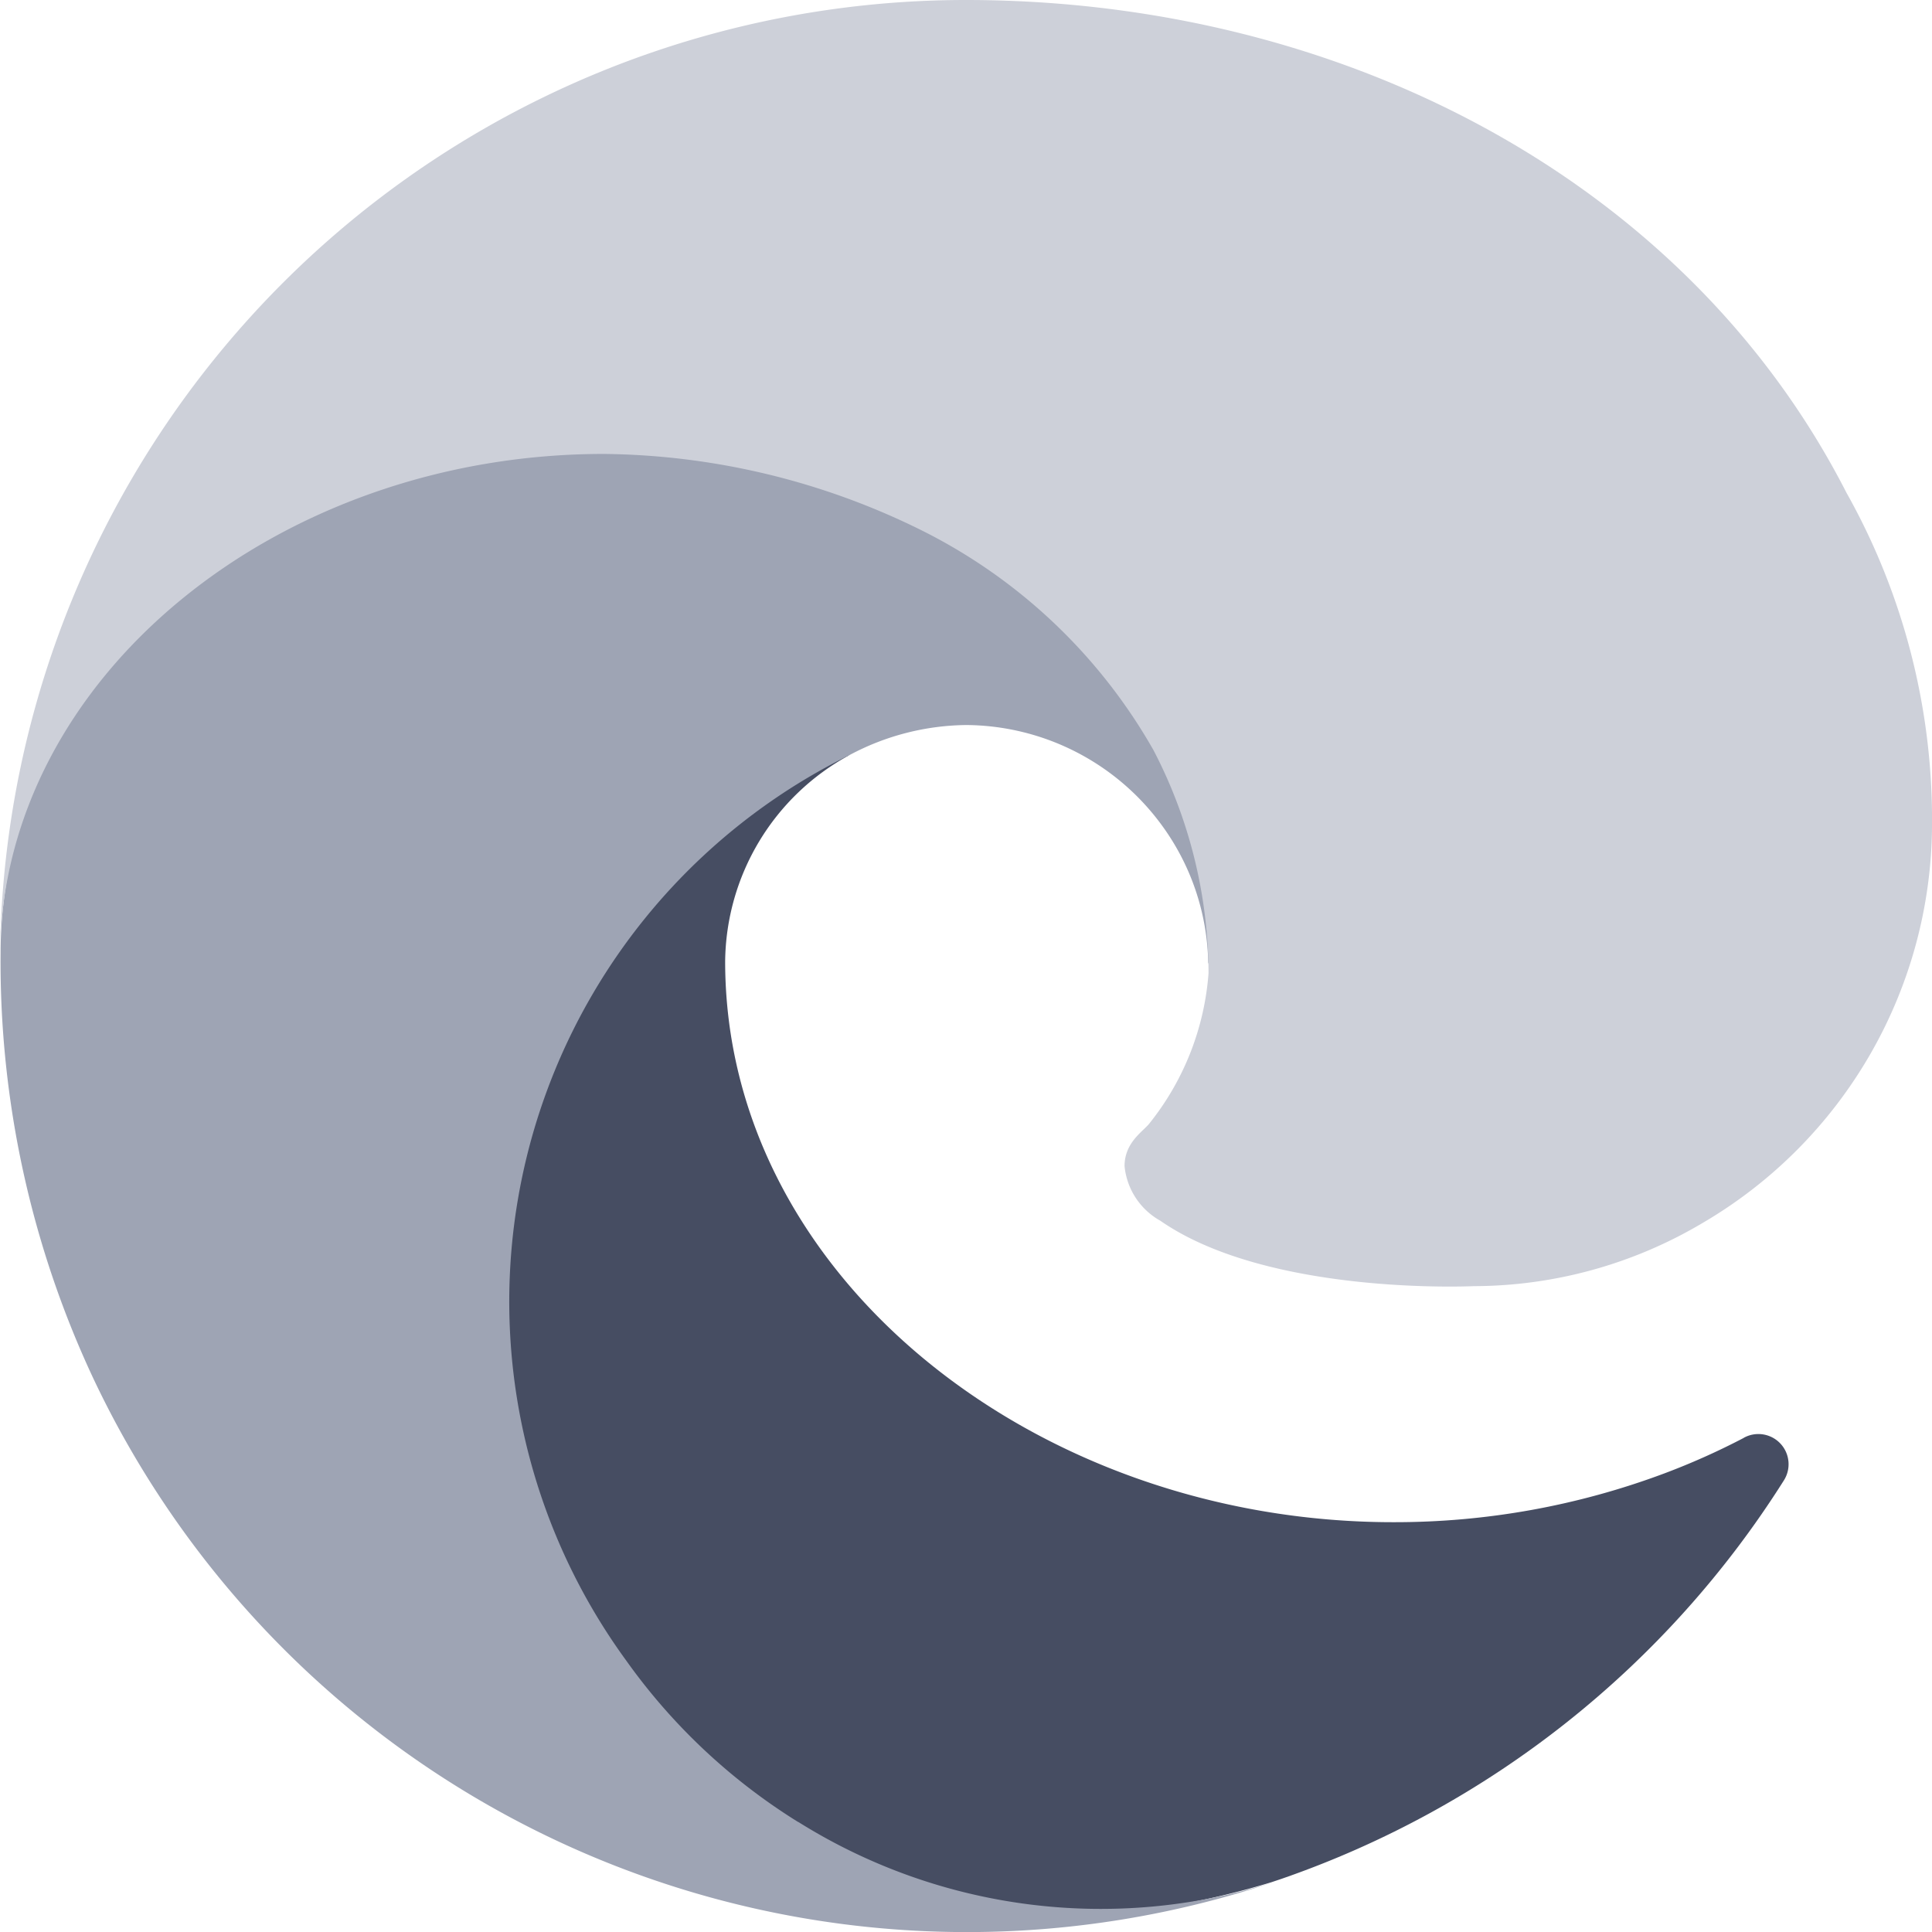
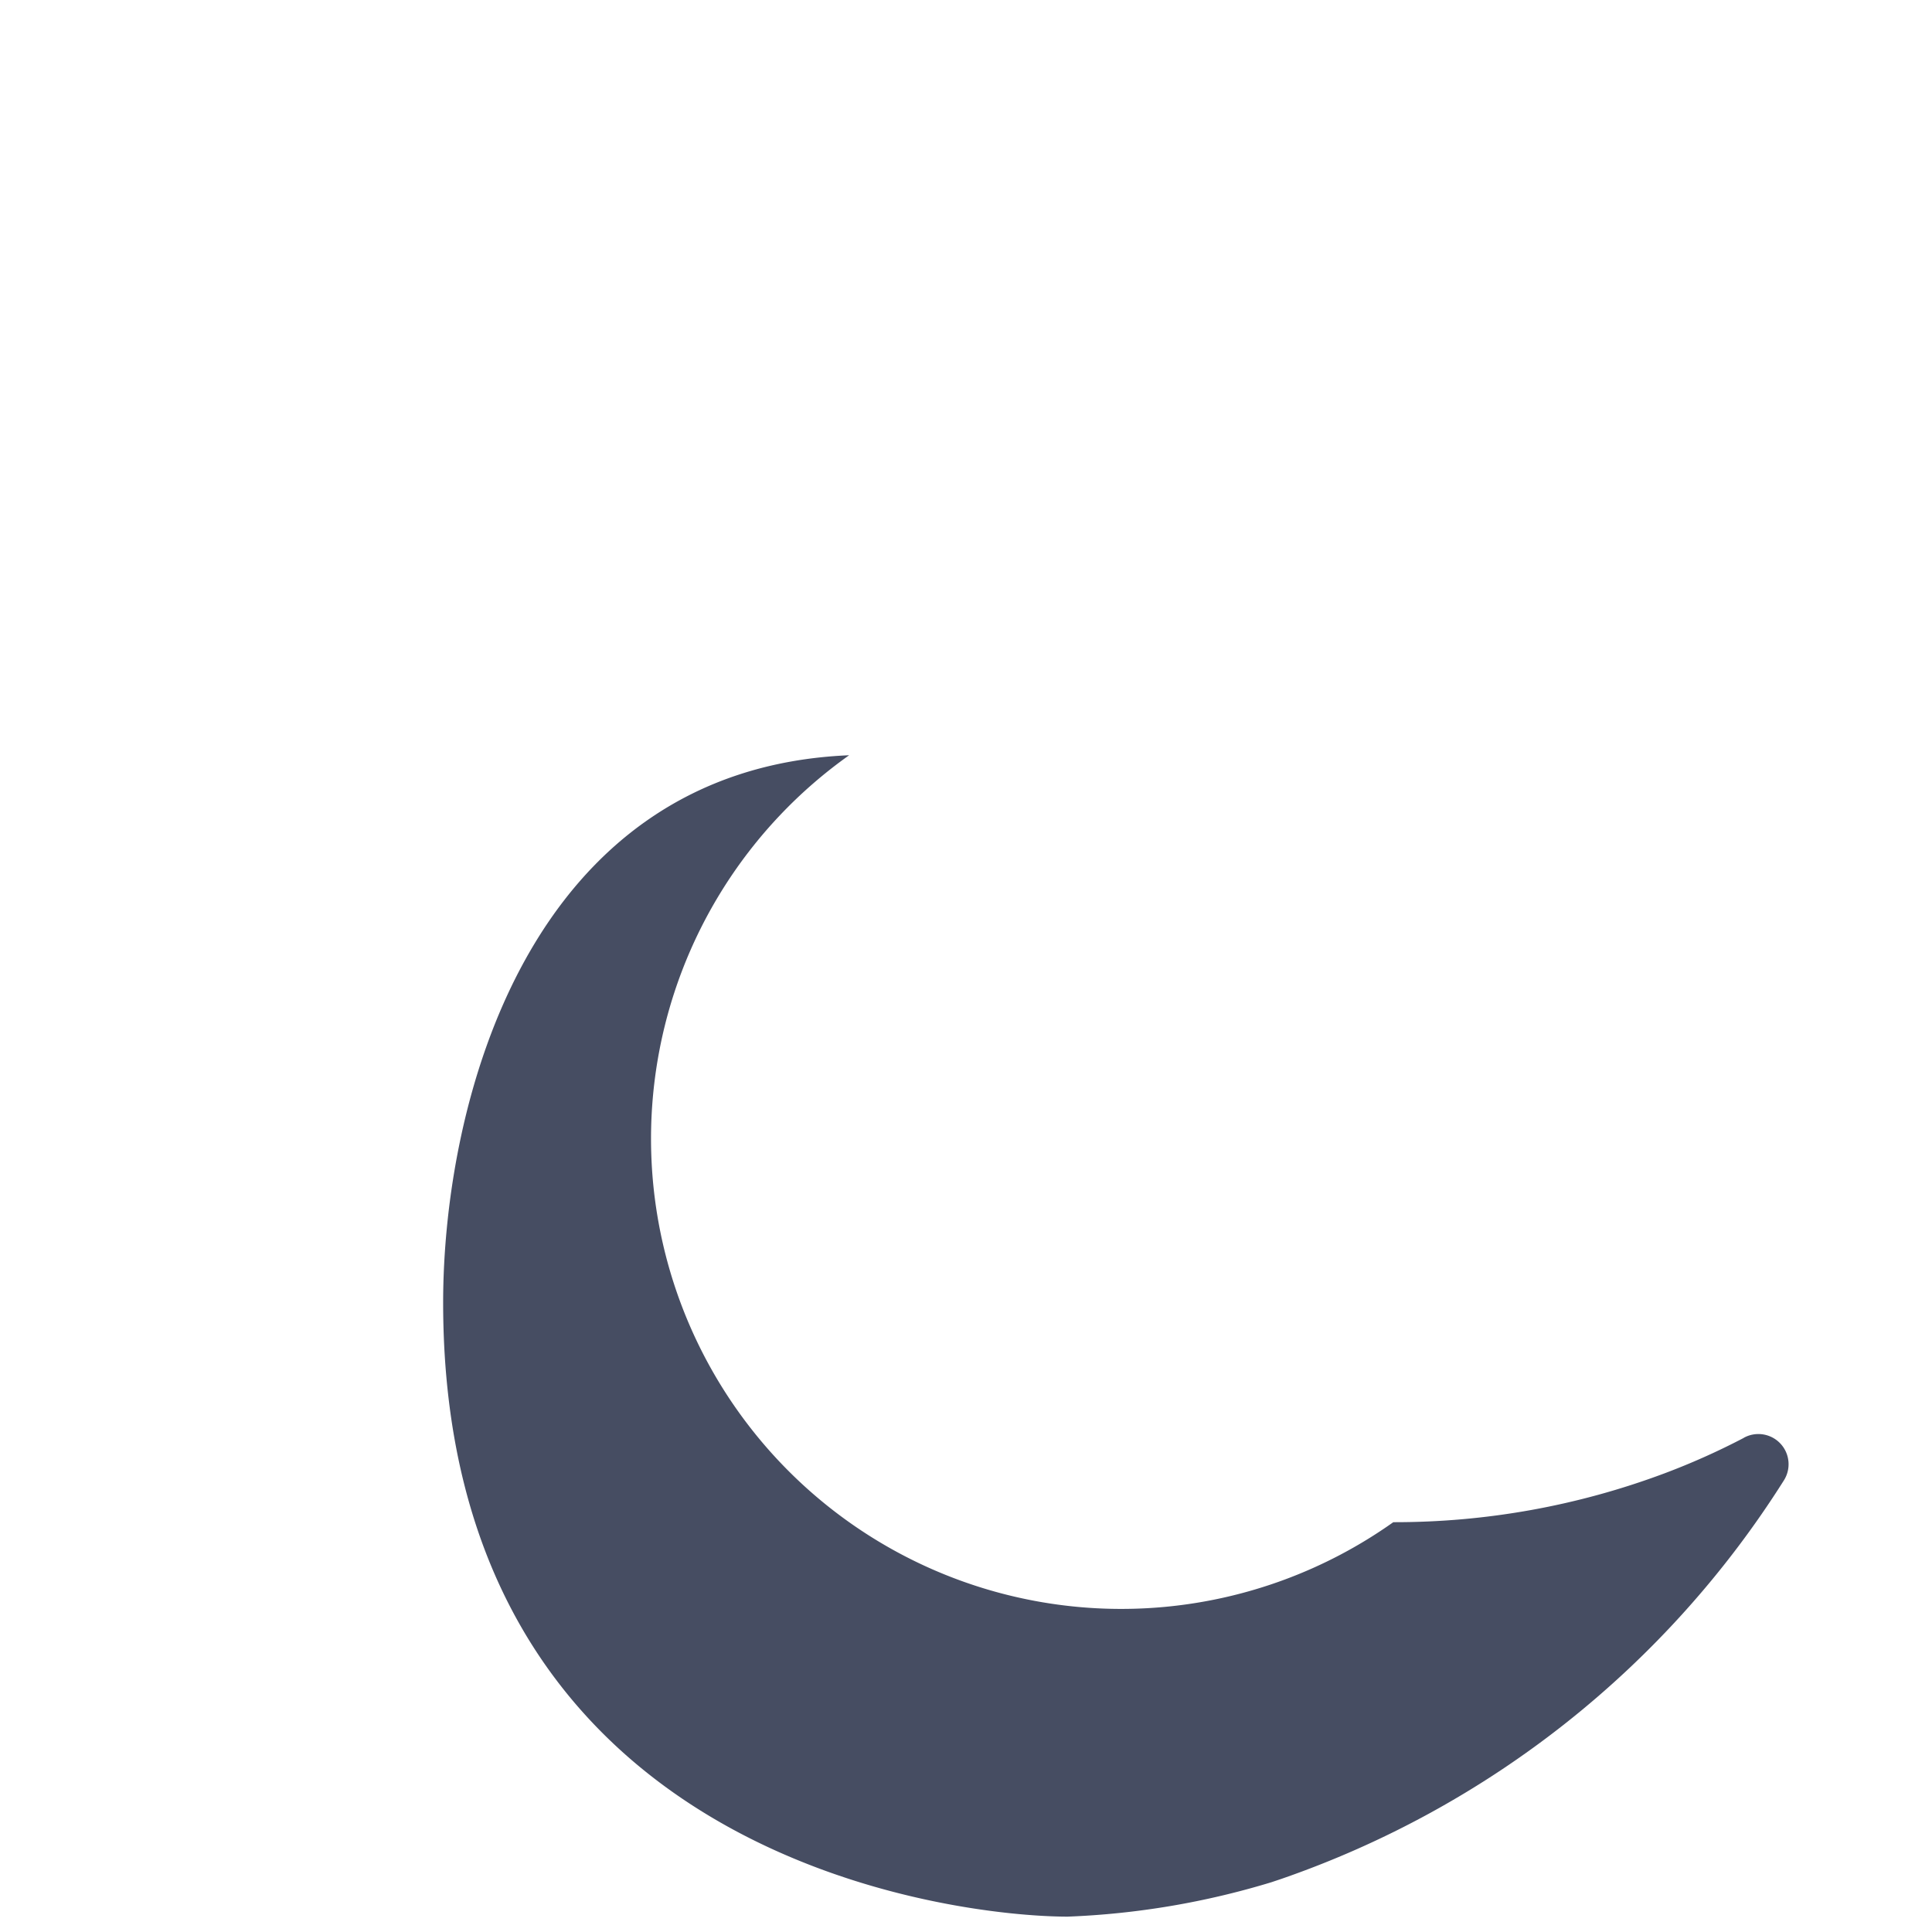
<svg xmlns="http://www.w3.org/2000/svg" width="79.989" height="80" viewBox="0 0 79.989 80">
  <g id="그룹_8995" data-name="그룹 8995" transform="translate(-1460 -56)">
-     <path id="패스_8614" data-name="패스 8614" d="M117.179,133.263a29.285,29.285,0,0,1-3.293,1.472,31.828,31.828,0,0,1-11.217,2.018c-14.785,0-27.663-10.17-27.663-23.22A9.836,9.836,0,0,1,80.139,105c-13.372.562-16.809,14.5-16.809,22.661,0,23.083,21.274,25.423,25.857,25.423a33.316,33.316,0,0,0,8.436-1.425l.409-.137a40.1,40.1,0,0,0,20.808-16.5,1.25,1.25,0,0,0-1.662-1.762Z" transform="translate(1415.017 -17.731)" fill="#464d62" />
-     <path id="패스_8616" data-name="패스 8616" d="M37.716,113.448a24.745,24.745,0,0,1-7.1-6.667,25.22,25.22,0,0,1,9.226-37.493,10.444,10.444,0,0,1,4.855-1.25A10.107,10.107,0,0,1,52.719,72.1a9.961,9.961,0,0,1,1.987,5.83c0-.066,7.642-24.87-25-24.87-13.716,0-25,13.016-25,24.436A40.664,40.664,0,0,0,8.5,94.992,39.992,39.992,0,0,0,57.359,115.96a23.6,23.6,0,0,1-19.615-2.5Z" transform="translate(1455.318 17.98)" fill="#9ea4b4" />
-     <path id="패스_8618" data-name="패스 8618" d="M52.2,51.43c-.253.328-1.031.781-1.031,1.768a2.907,2.907,0,0,0,1.475,2.259c4.493,3.124,12.963,2.712,12.985,2.712A18.609,18.609,0,0,0,75.09,55.56,19.177,19.177,0,0,0,84.6,39.038a27.646,27.646,0,0,0-3.543-13.719C74.434,12.369,60.143,4.92,44.6,4.92A39.993,39.993,0,0,0,4.61,44.354c.15-11.42,11.5-20.64,25-20.64a30.229,30.229,0,0,1,13.122,3.146,22.674,22.674,0,0,1,9.639,9.126,20.1,20.1,0,0,1,2.275,9.223A11.287,11.287,0,0,1,52.2,51.43Z" transform="translate(1455.39 51.08)" fill="#cdd0d9" />
+     <path id="패스_8614" data-name="패스 8614" d="M117.179,133.263a29.285,29.285,0,0,1-3.293,1.472,31.828,31.828,0,0,1-11.217,2.018A9.836,9.836,0,0,1,80.139,105c-13.372.562-16.809,14.5-16.809,22.661,0,23.083,21.274,25.423,25.857,25.423a33.316,33.316,0,0,0,8.436-1.425l.409-.137a40.1,40.1,0,0,0,20.808-16.5,1.25,1.25,0,0,0-1.662-1.762Z" transform="translate(1415.017 -17.731)" fill="#464d62" />
  </g>
</svg>